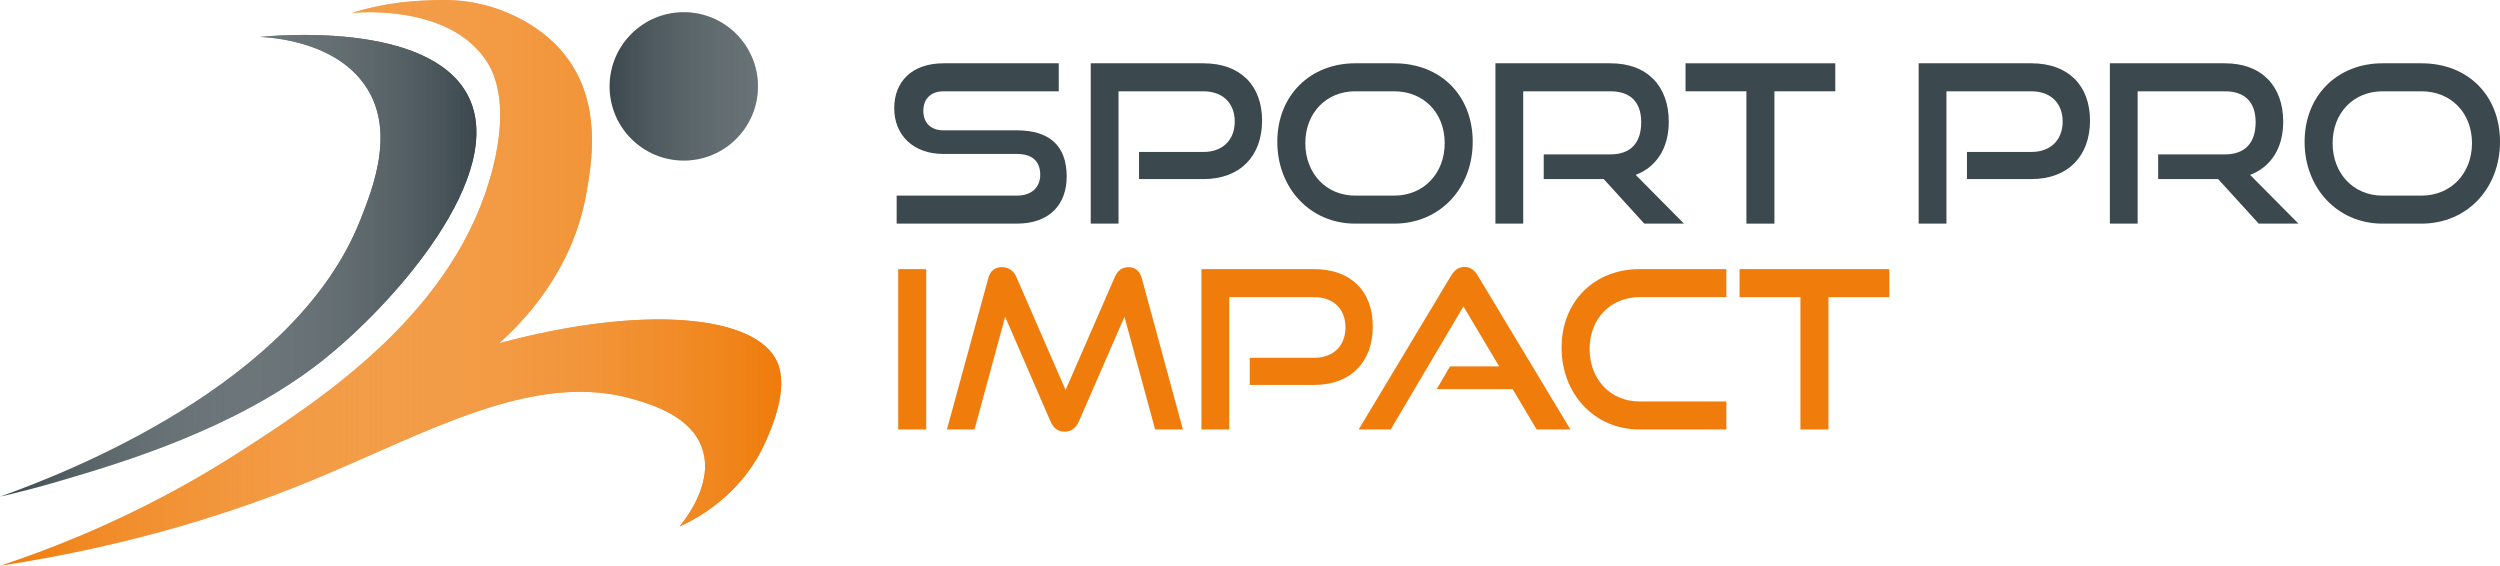
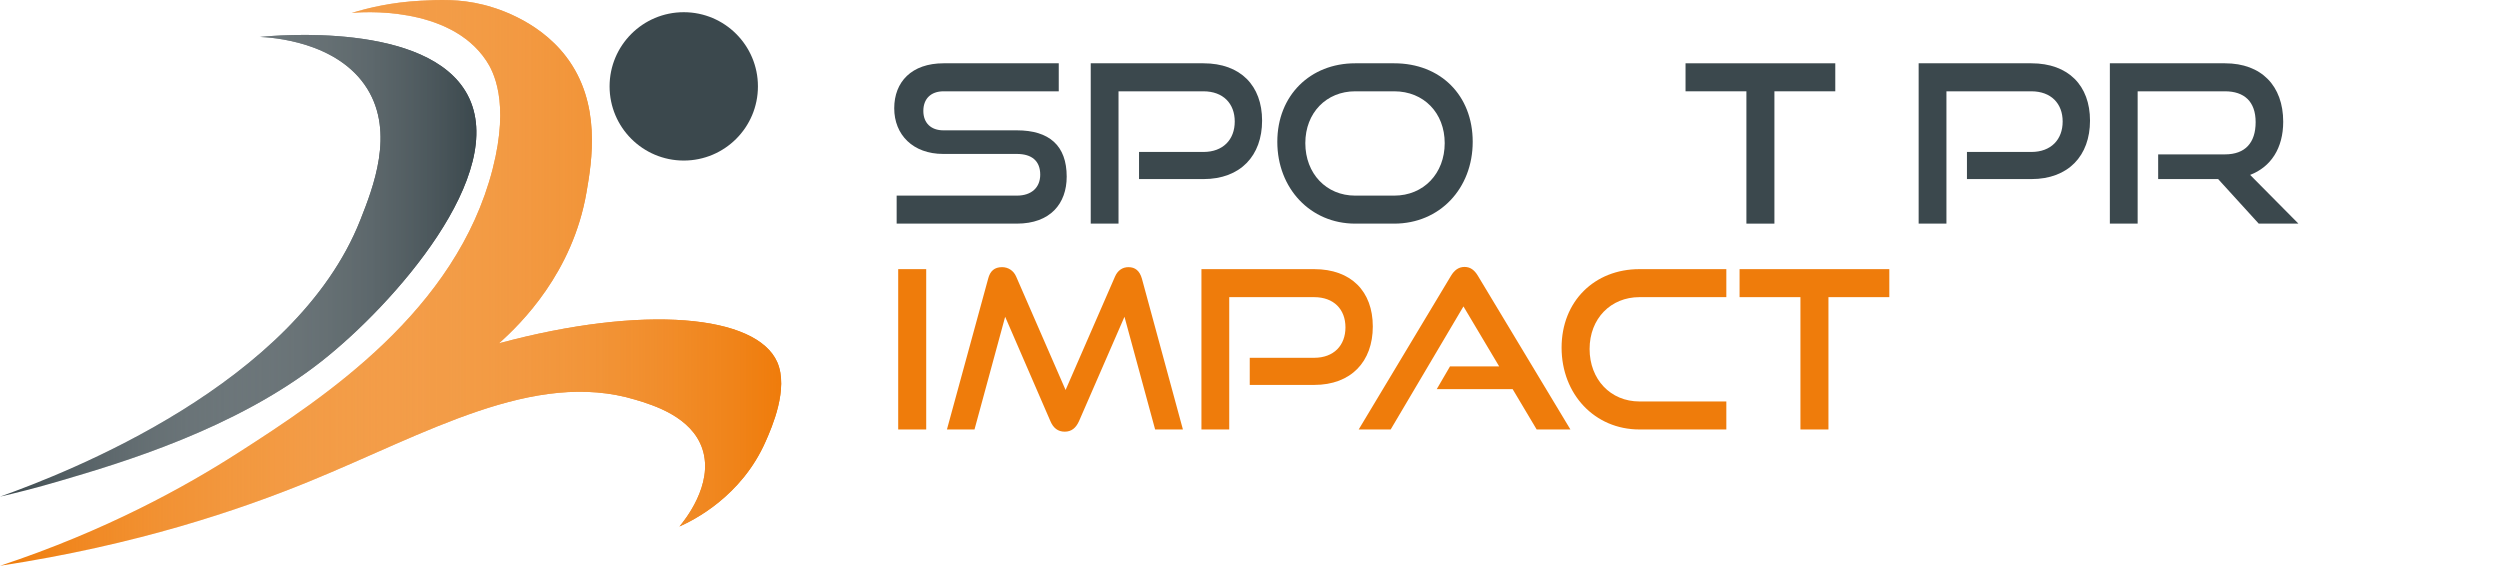
<svg xmlns="http://www.w3.org/2000/svg" xmlns:xlink="http://www.w3.org/1999/xlink" id="Calque_2" data-name="Calque 2" viewBox="0 0 340.07 76.96">
  <defs>
    <style>
      .cls-1 {
        fill: #ef7c0b;
      }

      .cls-1, .cls-2, .cls-3, .cls-4, .cls-5 {
        stroke-width: 0px;
      }

      .cls-2 {
        fill: url(#Dégradé_sans_nom_3);
      }

      .cls-3 {
        fill: url(#Dégradé_sans_nom_63-2);
      }

      .cls-4 {
        fill: url(#Dégradé_sans_nom_63);
      }

      .cls-5 {
        fill: #3b484d;
      }
    </style>
    <linearGradient id="Dégradé_sans_nom_3" data-name="Dégradé sans nom 3" x1="0" y1="38.48" x2="106.25" y2="38.48" gradientUnits="userSpaceOnUse">
      <stop offset="0" stop-color="#fff" stop-opacity="0" />
      <stop offset="1" stop-color="#ef7c0b" />
    </linearGradient>
    <linearGradient id="Dégradé_sans_nom_63" data-name="Dégradé sans nom 63" x1="0" y1="36.16" x2="64.8" y2="36.16" gradientUnits="userSpaceOnUse">
      <stop offset="0" stop-color="#fff" stop-opacity="0" />
      <stop offset="1" stop-color="#3b484d" />
    </linearGradient>
    <linearGradient id="Dégradé_sans_nom_63-2" data-name="Dégradé sans nom 63" x1="82.92" y1="11.75" x2="136.9" y2="11.75" xlink:href="#Dégradé_sans_nom_63" />
  </defs>
  <g id="Calque_1-2" data-name="Calque 1">
    <g>
      <g>
        <path class="cls-1" d="M47.84,1.76c2.22-.68,5.44-1.46,9.39-1.66,2.47-.13,5.27-.27,8.53.55,1.12.28,7.28,1.85,11.25,7.06,4.85,6.36,3.49,14.26,2.77,18.45-1.88,10.91-8.87,17.85-11.91,20.54,19.75-5.32,35.05-3.85,37.86,2.57,1.57,3.6-.73,8.85-1.58,10.77-3.32,7.55-9.89,10.76-11.73,11.58.63-.74,4.72-5.71,3.13-10.54-1.44-4.39-6.69-5.98-9.12-6.71-13.79-4.16-28.43,4.6-44.36,11.12-9.43,3.86-23.5,8.65-42.06,11.47,14.39-4.76,25.2-10.76,32.36-15.35,11.8-7.56,29.68-19.34,34.64-38.61,2.38-9.25.03-13.4-.85-14.73C61.13.67,49.02,1.65,47.84,1.76Z" />
        <path class="cls-2" d="M47.84,1.76c2.22-.68,5.44-1.46,9.39-1.66,2.47-.13,5.27-.27,8.53.55,1.12.28,7.28,1.85,11.25,7.06,4.85,6.36,3.49,14.26,2.77,18.45-1.88,10.91-8.87,17.85-11.91,20.54,19.75-5.32,35.05-3.85,37.86,2.57,1.57,3.6-.73,8.85-1.58,10.77-3.32,7.55-9.89,10.76-11.73,11.58.63-.74,4.72-5.71,3.13-10.54-1.44-4.39-6.69-5.98-9.12-6.71-13.79-4.16-28.43,4.6-44.36,11.12-9.43,3.86-23.5,8.65-42.06,11.47,14.39-4.76,25.2-10.76,32.36-15.35,11.8-7.56,29.68-19.34,34.64-38.61,2.38-9.25.03-13.4-.85-14.73C61.13.67,49.02,1.65,47.84,1.76Z" />
        <path class="cls-5" d="M35.29,5.03c1.99-.2,22.99-2.14,28.31,7.88,5.67,10.69-10,28.48-19.9,36.26-11.73,9.22-27.33,13.83-35.45,16.22-3.37,1-6.23,1.7-8.25,2.17,9.26-3.31,40.21-15.33,49.01-37.62,1.75-4.43,4.68-11.86.95-17.87-4.01-6.44-13.02-6.98-14.67-7.05Z" />
        <g>
          <path class="cls-5" d="M121.97,30.42v-3.81h16.35c2.04,0,3.18-1.14,3.18-2.85,0-1.86-1.14-2.82-3.18-2.82h-10.02c-4.11,0-6.66-2.61-6.66-6.21s2.37-6.12,6.72-6.12h15.66v3.81h-15.66c-1.74,0-2.76,1.02-2.76,2.67s1.05,2.64,2.73,2.64h9.99c4.41,0,6.78,2.07,6.78,6.3,0,3.66-2.22,6.39-6.78,6.39h-16.35Z" />
          <path class="cls-5" d="M154.94,24.36v-3.69h8.76c2.67,0,4.26-1.68,4.26-4.14s-1.59-4.11-4.26-4.11h-11.55v18h-3.78V8.61h15.33c5.04,0,7.98,3.03,7.98,7.8s-2.94,7.95-7.98,7.95h-8.76Z" />
          <path class="cls-5" d="M184.34,30.42c-6.09,0-10.59-4.8-10.59-11.13s4.5-10.68,10.59-10.68h5.31c6.3,0,10.68,4.35,10.68,10.68s-4.47,11.13-10.68,11.13h-5.31ZM189.65,26.61c4.02,0,6.87-3.03,6.87-7.14s-2.85-7.05-6.87-7.05h-5.31c-3.9,0-6.78,2.91-6.78,7.05s2.85,7.14,6.78,7.14h5.31Z" />
-           <path class="cls-5" d="M223.67,30.42l-5.52-6.06h-8.16v-3.36h9.09c2.73,0,4.17-1.56,4.17-4.38s-1.56-4.2-4.17-4.2h-11.88v18h-3.78V8.61h15.66c4.98,0,7.92,3.09,7.92,7.95,0,3.6-1.68,6.15-4.5,7.23l6.57,6.63h-5.4Z" />
          <path class="cls-5" d="M237.56,30.42V12.42h-8.28v-3.81h20.37v3.81h-8.28v18h-3.81Z" />
          <path class="cls-5" d="M267.56,24.36v-3.69h8.76c2.67,0,4.26-1.68,4.26-4.14s-1.59-4.11-4.26-4.11h-11.55v18h-3.78V8.61h15.33c5.04,0,7.98,3.03,7.98,7.8s-2.94,7.95-7.98,7.95h-8.76Z" />
          <path class="cls-5" d="M307.25,30.42l-5.52-6.06h-8.16v-3.36h9.09c2.73,0,4.17-1.56,4.17-4.38s-1.56-4.2-4.17-4.2h-11.88v18h-3.78V8.61h15.66c4.98,0,7.92,3.09,7.92,7.95,0,3.6-1.68,6.15-4.5,7.23l6.57,6.63h-5.4Z" />
-           <path class="cls-5" d="M324.08,30.42c-6.09,0-10.59-4.8-10.59-11.13s4.5-10.68,10.59-10.68h5.31c6.3,0,10.68,4.35,10.68,10.68s-4.47,11.13-10.68,11.13h-5.31ZM329.39,26.61c4.02,0,6.87-3.03,6.87-7.14s-2.85-7.05-6.87-7.05h-5.31c-3.9,0-6.78,2.91-6.78,7.05s2.85,7.14,6.78,7.14h5.31Z" />
          <path class="cls-1" d="M122.18,58.42v-21.81h3.81v21.81h-3.81Z" />
          <path class="cls-1" d="M157.13,58.42l-4.17-15.33-6.18,14.19c-.42.93-1.02,1.44-1.95,1.44s-1.56-.51-1.95-1.44l-6.15-14.19-4.17,15.33h-3.75l5.61-20.52c.27-1.05.87-1.56,1.89-1.56.81,0,1.56.45,1.92,1.29l6.72,15.42,6.72-15.42c.36-.84,1.02-1.29,1.83-1.29.93,0,1.53.51,1.83,1.56l5.58,20.52h-3.78Z" />
          <path class="cls-1" d="M170,52.36v-3.69h8.76c2.67,0,4.26-1.68,4.26-4.14s-1.59-4.11-4.26-4.11h-11.55v18h-3.78v-21.81h15.33c5.04,0,7.98,3.03,7.98,7.8s-2.94,7.95-7.98,7.95h-8.76Z" />
          <path class="cls-1" d="M209.03,58.42l-3.27-5.49h-10.32l1.8-3.09h6.69l-4.86-8.16-9.9,16.74h-4.35l12.54-20.88c.45-.75,1.02-1.23,1.86-1.23s1.38.48,1.83,1.23l12.57,20.88h-4.59Z" />
          <path class="cls-1" d="M223.01,58.42c-6.09,0-10.59-4.8-10.59-11.13s4.5-10.68,10.59-10.68h11.82v3.81h-11.82c-3.9,0-6.78,2.91-6.78,7.05s2.85,7.14,6.78,7.14h11.82v3.81h-11.82Z" />
          <path class="cls-1" d="M244.91,58.42v-18h-8.28v-3.81h20.37v3.81h-8.28v18h-3.81Z" />
        </g>
        <path class="cls-4" d="M35.29,5.03c1.99-.2,22.99-2.14,28.31,7.88,5.67,10.69-10,28.48-19.9,36.26-11.73,9.22-27.33,13.83-35.45,16.22-3.37,1-6.23,1.7-8.25,2.17,9.26-3.31,40.21-15.33,49.01-37.62,1.75-4.43,4.68-11.86.95-17.87-4.01-6.44-13.02-6.98-14.67-7.05Z" />
        <circle class="cls-5" cx="93.01" cy="11.75" r="10.09" />
      </g>
-       <circle class="cls-3" cx="93.01" cy="11.75" r="10.09" />
    </g>
  </g>
</svg>